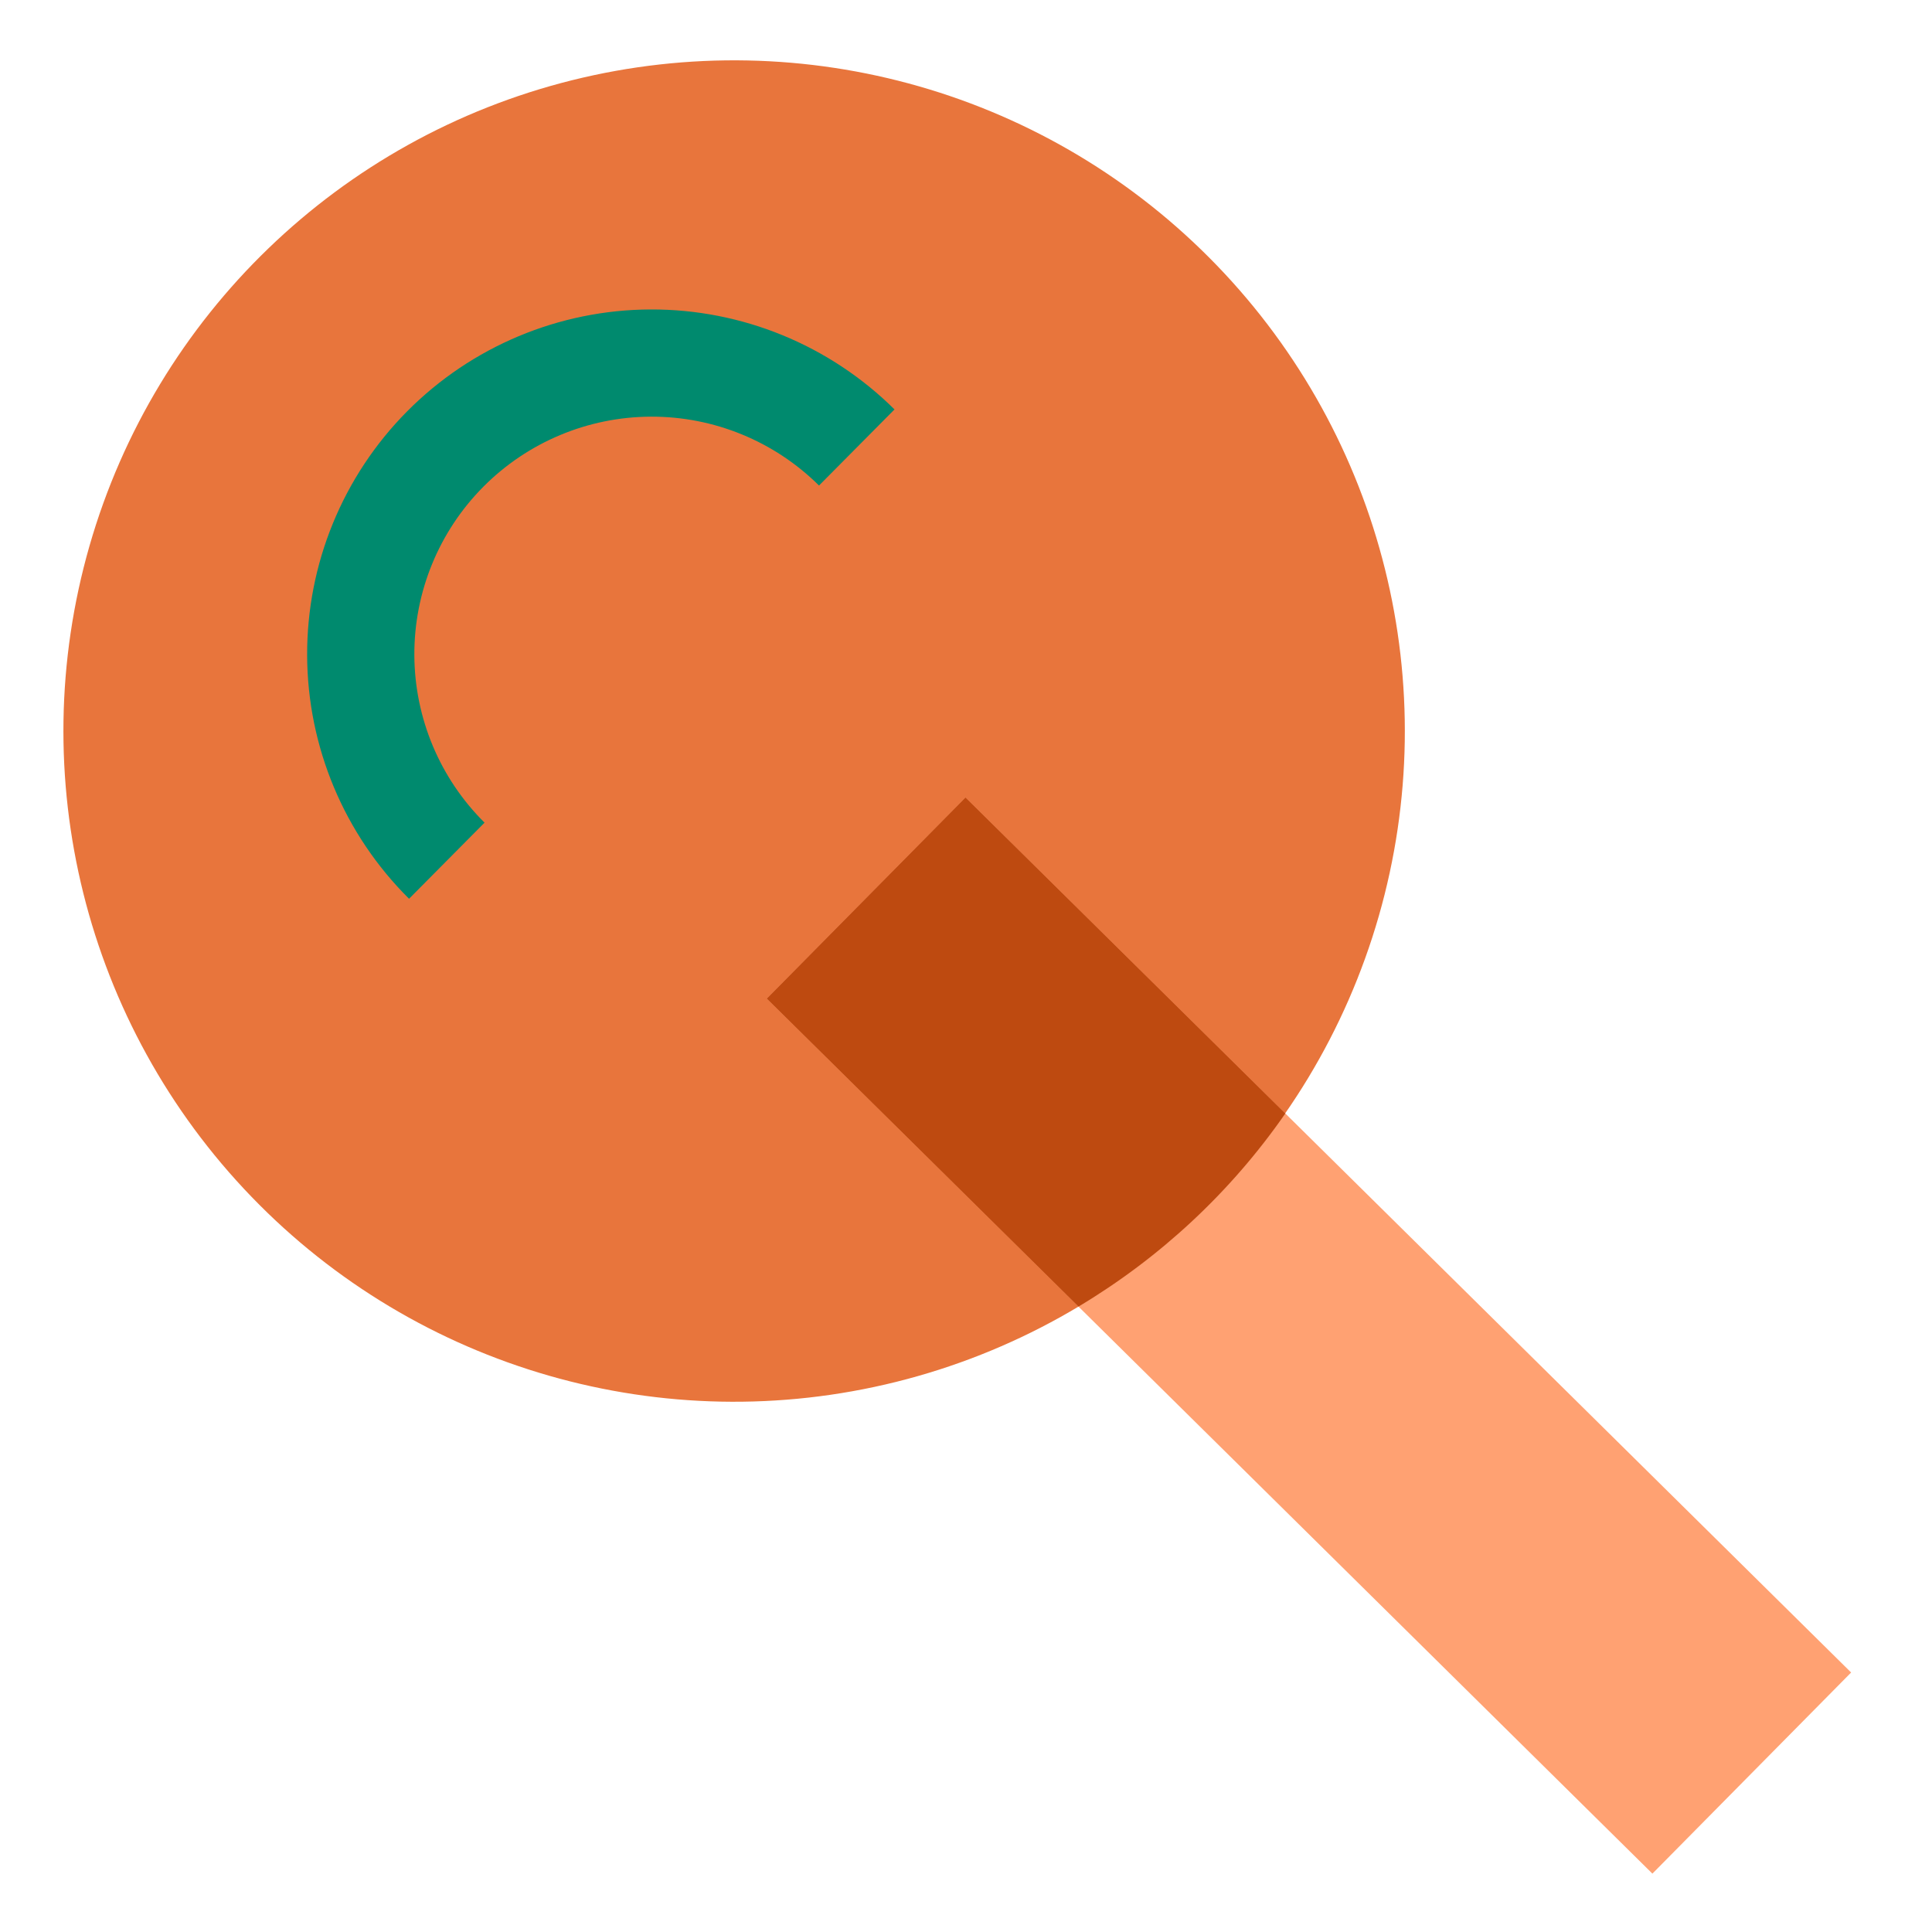
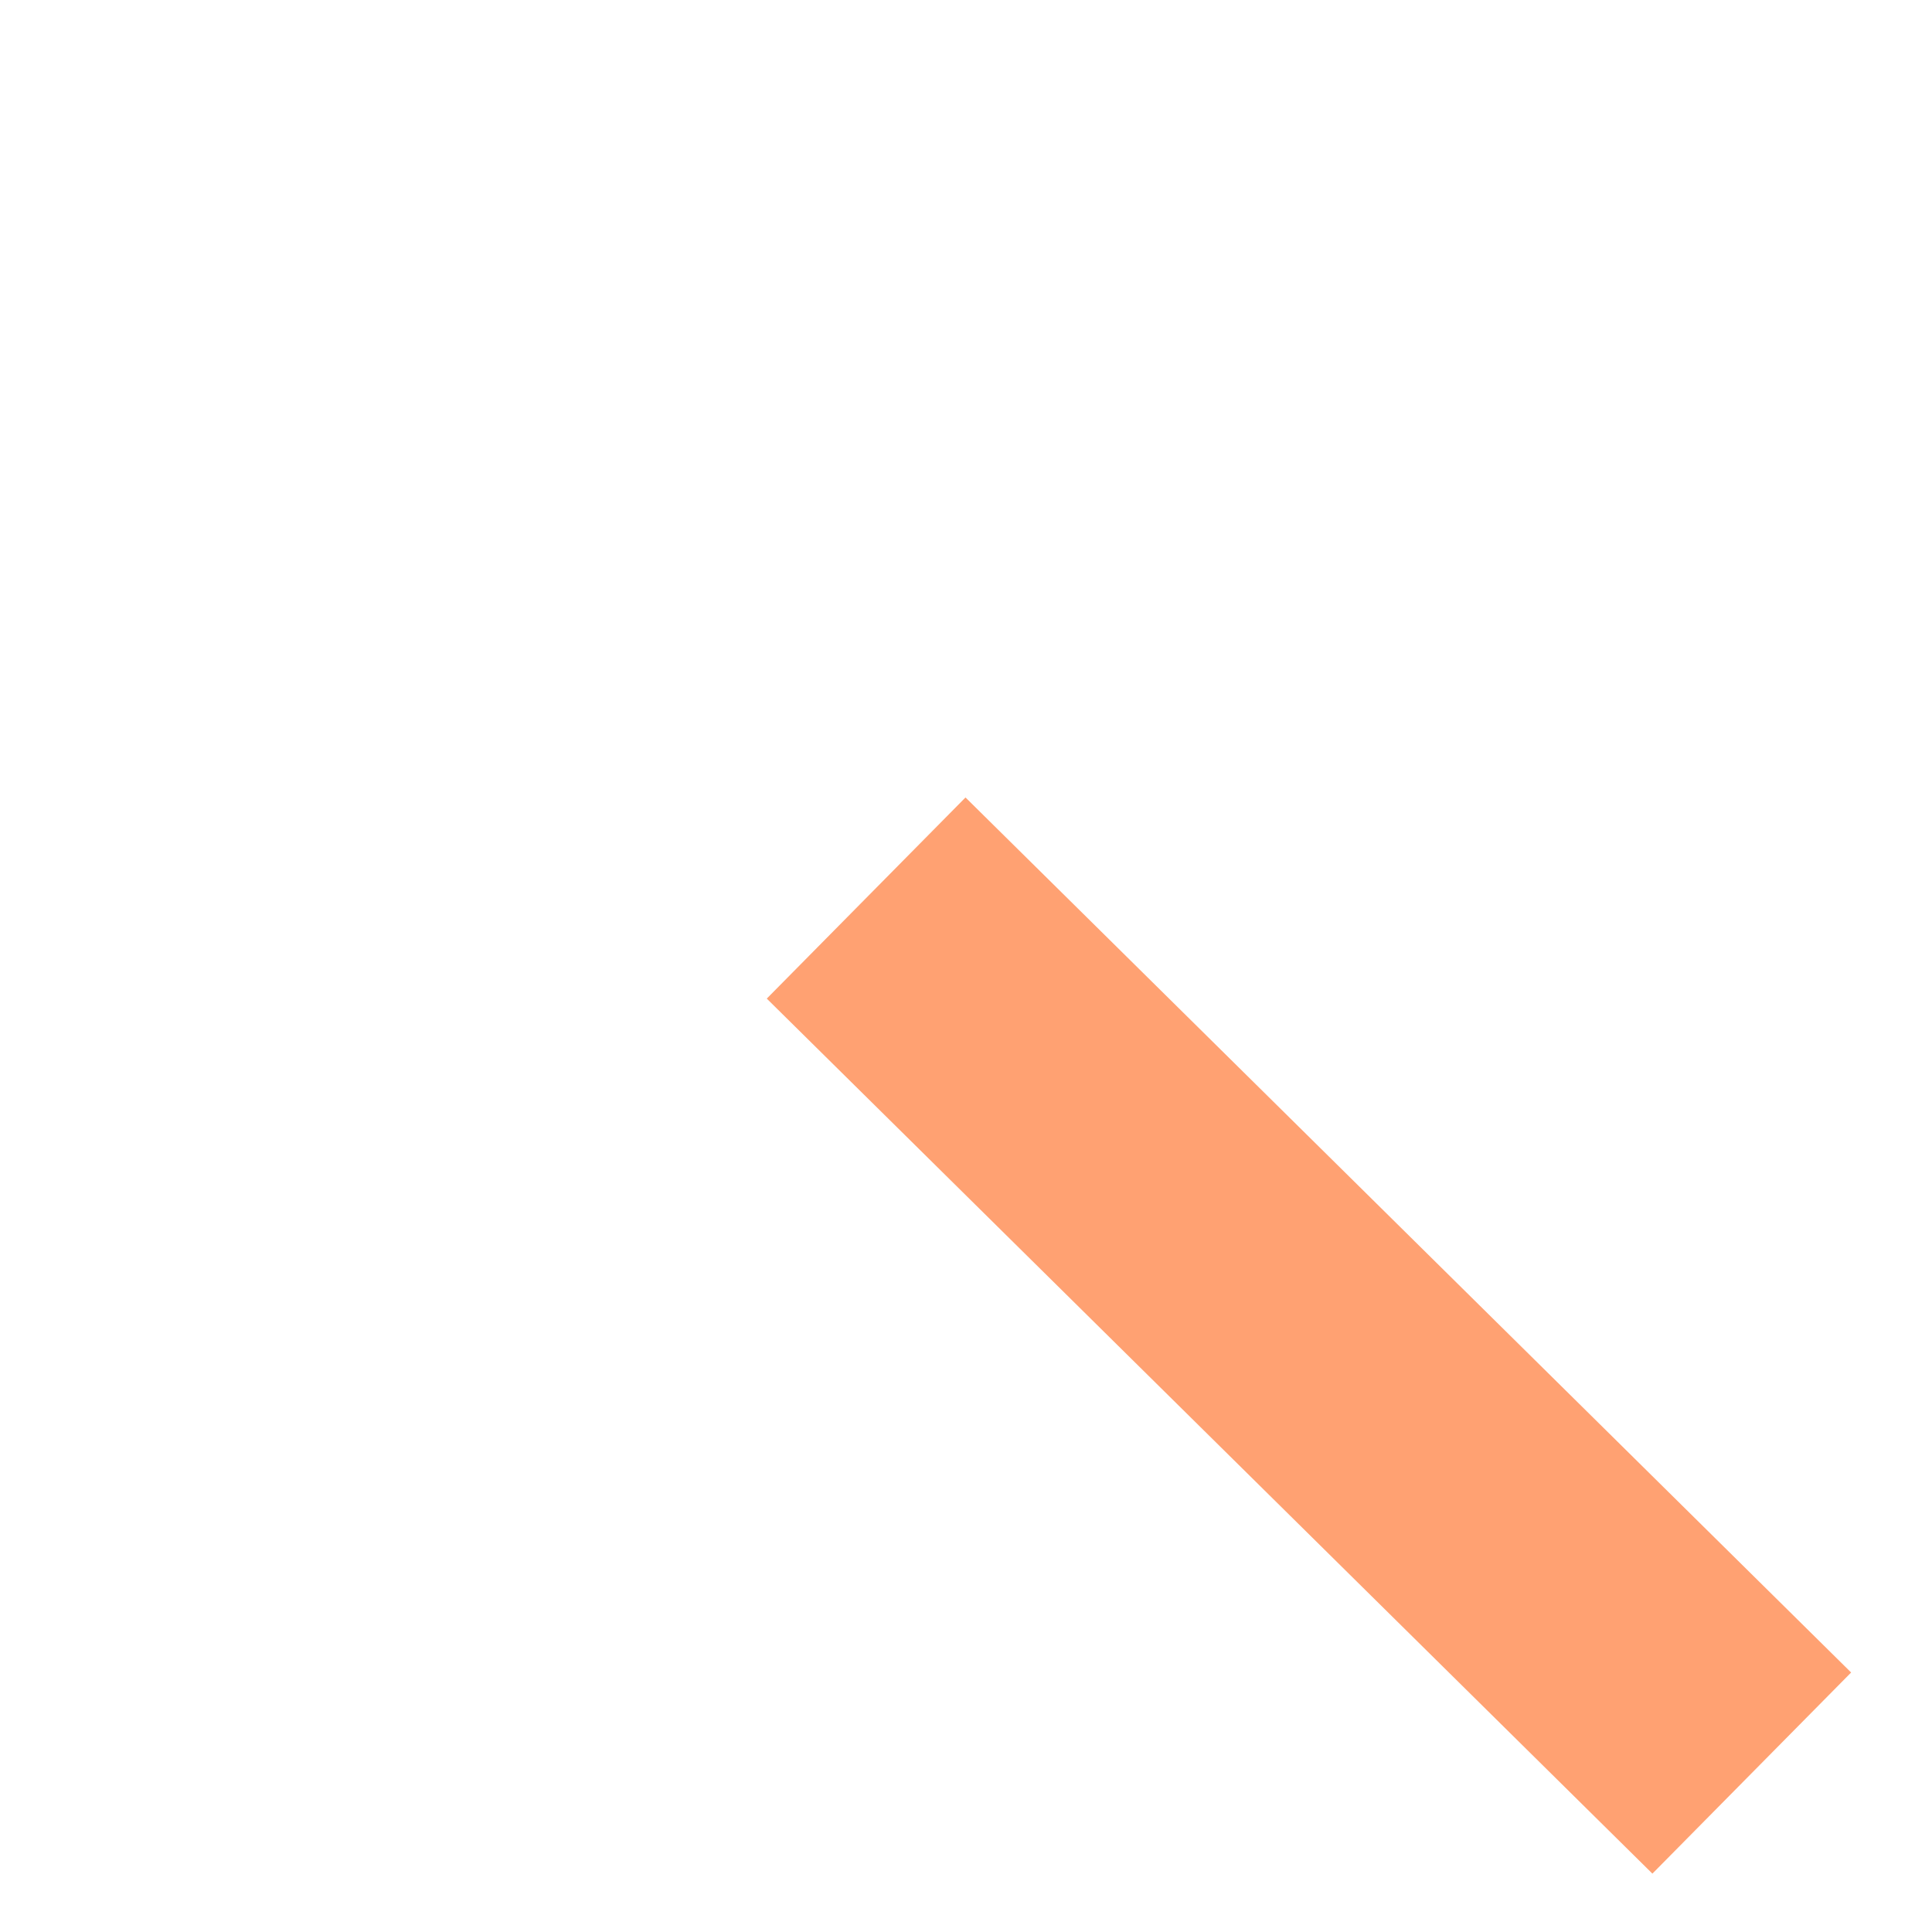
<svg xmlns="http://www.w3.org/2000/svg" width="700" height="700" viewBox="0 0 700 700" fill="none">
  <g>
-     <circle cx="265.988" cy="264.871" r="243.007" transform="rotate(16.018 265.988 264.871)" fill="#E8753C" />
    <rect x="349.817" y="288.938" width="451.086" height="102.444" transform="rotate(44.655 349.817 288.938)" fill="#FFA172" />
-     <path d="M465.7 403.435C445.787 432.142 420.093 455.859 390.757 473.403L277.816 361.813L349.818 288.939L465.7 403.435Z" fill="#BE4A10" />
-     <path d="M324.101 148.345C300.59 125.02 268.777 111.989 235.659 112.121C202.541 112.252 170.831 125.534 147.506 149.044C124.181 172.555 111.151 204.369 111.282 237.487C111.413 270.604 124.695 302.314 148.206 325.639L175.563 298.064C159.366 281.994 150.216 260.149 150.126 237.333C150.035 214.517 159.012 192.599 175.082 176.402C191.151 160.205 212.997 151.054 235.813 150.964C258.629 150.874 280.546 159.851 296.743 175.92L324.101 148.345Z" fill="#008A6E" />
  </g>
  <defs>

</defs>
</svg>